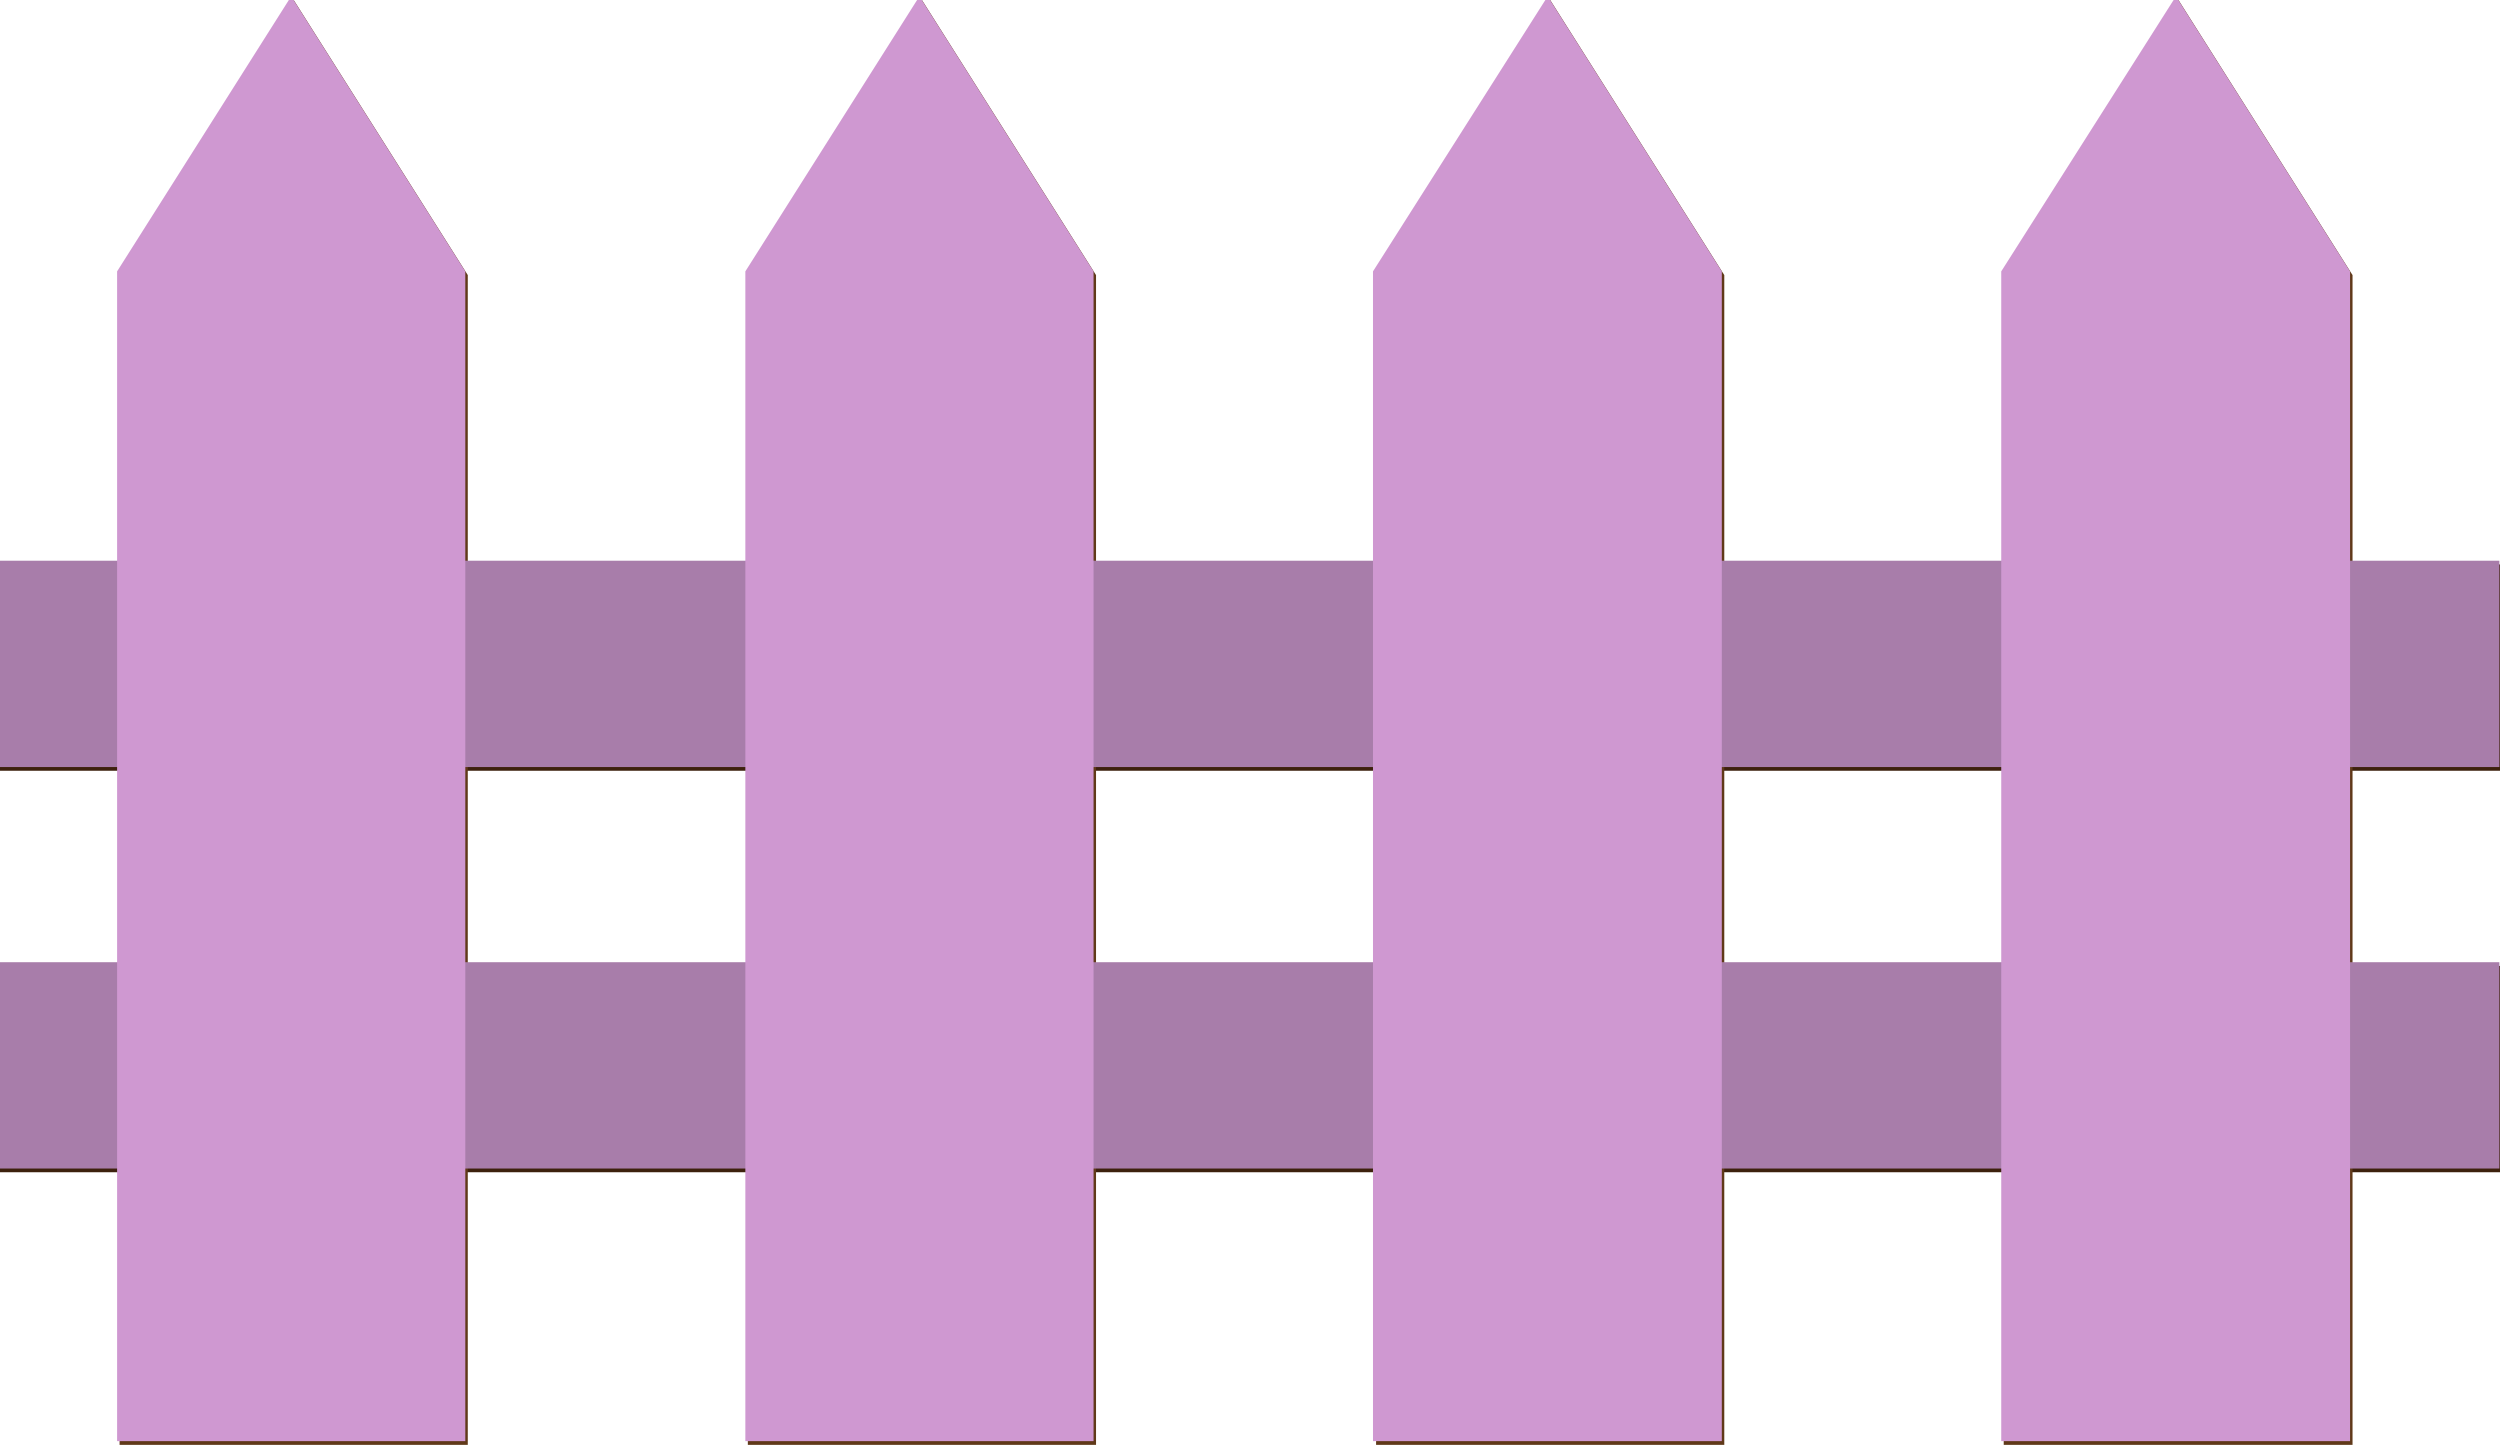
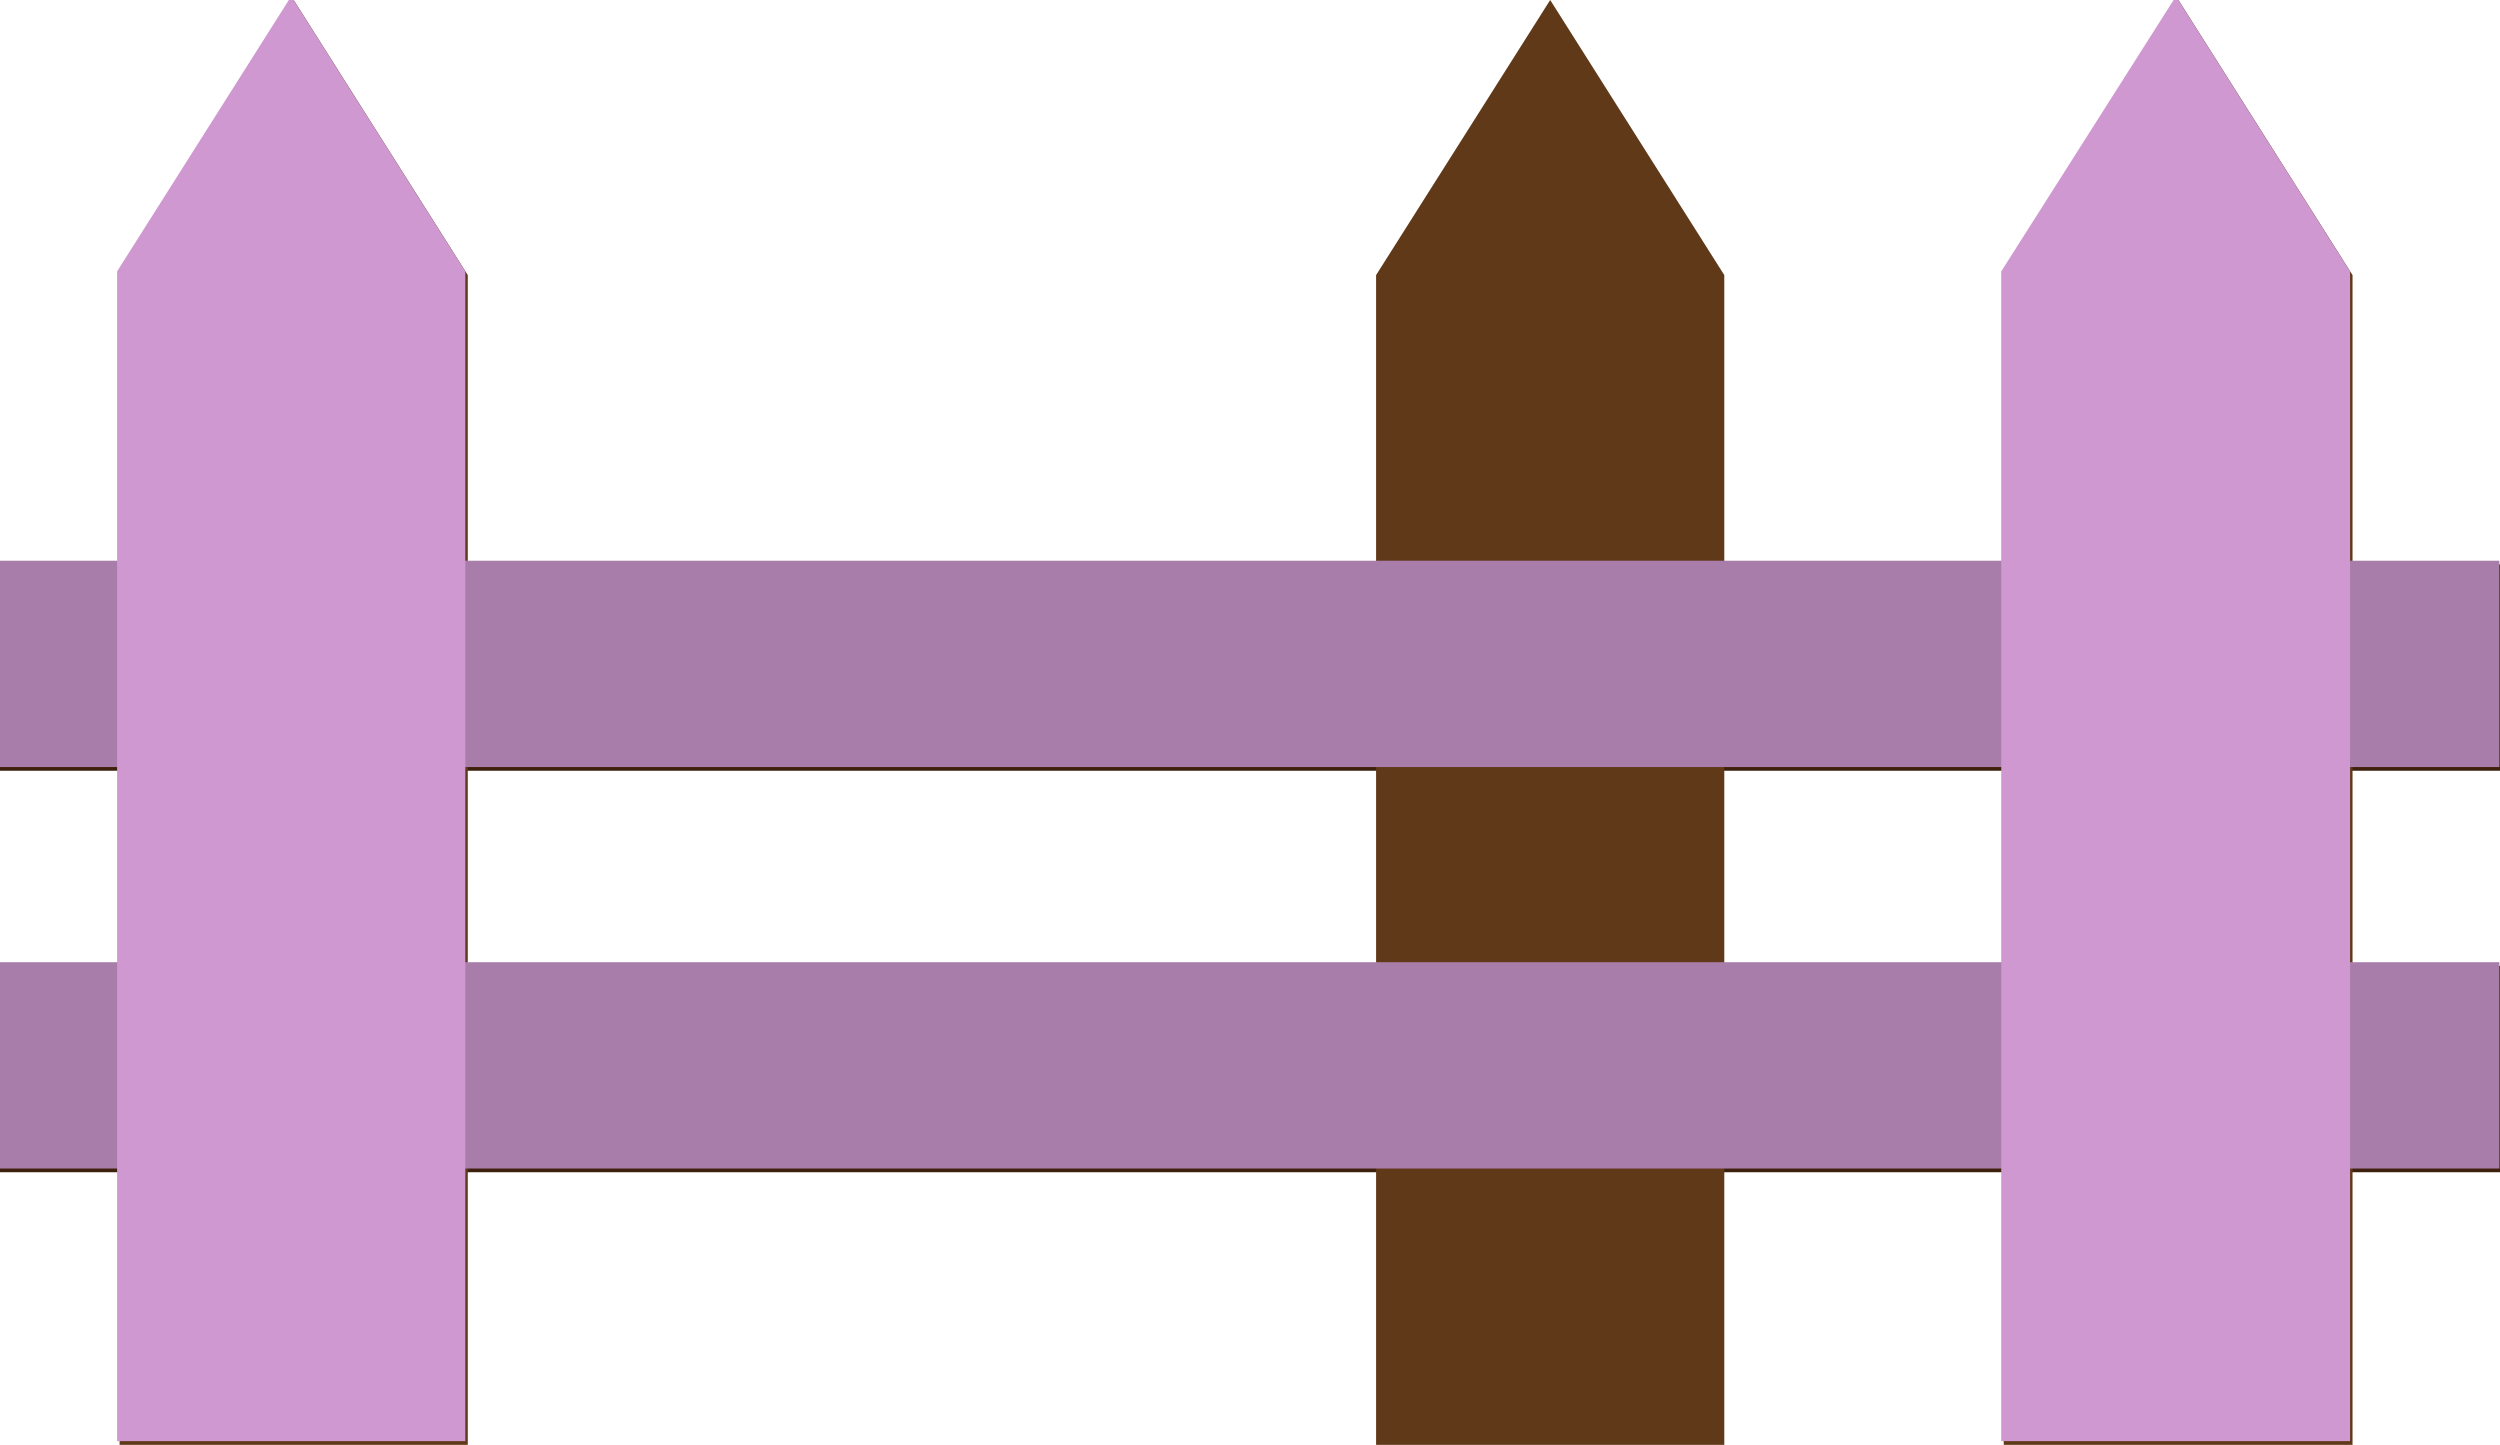
<svg xmlns="http://www.w3.org/2000/svg" id="Layer_1" x="0px" y="0px" viewBox="0 0 403.5 233.2" style="enable-background:new 0 0 403.5 233.2;" xml:space="preserve">
  <style type="text/css"> .st0{fill:#3D210D;} .st1{fill:#603919;} .st2{fill:#A87DAA;} .st3{fill:#CF98D1;} </style>
  <g id="Layer_2_1_">
    <g id="file">
      <rect y="91.1" class="st0" width="403.5" height="33.3" />
      <rect y="155.9" class="st0" width="403.5" height="33.3" />
      <polygon class="st1" points="75.5,233.2 19.3,233.2 19.3,44.4 47.4,0 75.5,44.4 " />
-       <polygon class="st1" points="176.9,233.2 120.7,233.2 120.7,44.4 148.8,0 176.9,44.4 " />
      <polygon class="st1" points="278.3,233.2 222.1,233.2 222.1,44.4 250.2,0 278.3,44.4 " />
      <polygon class="st1" points="379.7,233.2 323.4,233.2 323.4,44.4 351.6,0 379.7,44.4 " />
    </g>
  </g>
  <rect x="-0.4" y="90.5" class="st2" width="403.8" height="33.3" />
  <rect x="-0.4" y="155.3" class="st2" width="403.8" height="33.3" />
  <polygon class="st3" points="75.1,232.6 18.9,232.6 18.9,43.8 47,-0.6 75.1,43.8 " />
-   <polygon class="st3" points="176.5,232.6 120.3,232.6 120.3,43.8 148.4,-0.6 176.5,43.8 " />
-   <polygon class="st3" points="277.9,232.6 221.6,232.6 221.6,43.8 249.8,-0.6 277.9,43.8 " />
  <polygon class="st3" points="379.3,232.6 323,232.6 323,43.8 351.2,-0.6 379.3,43.8 " />
</svg>